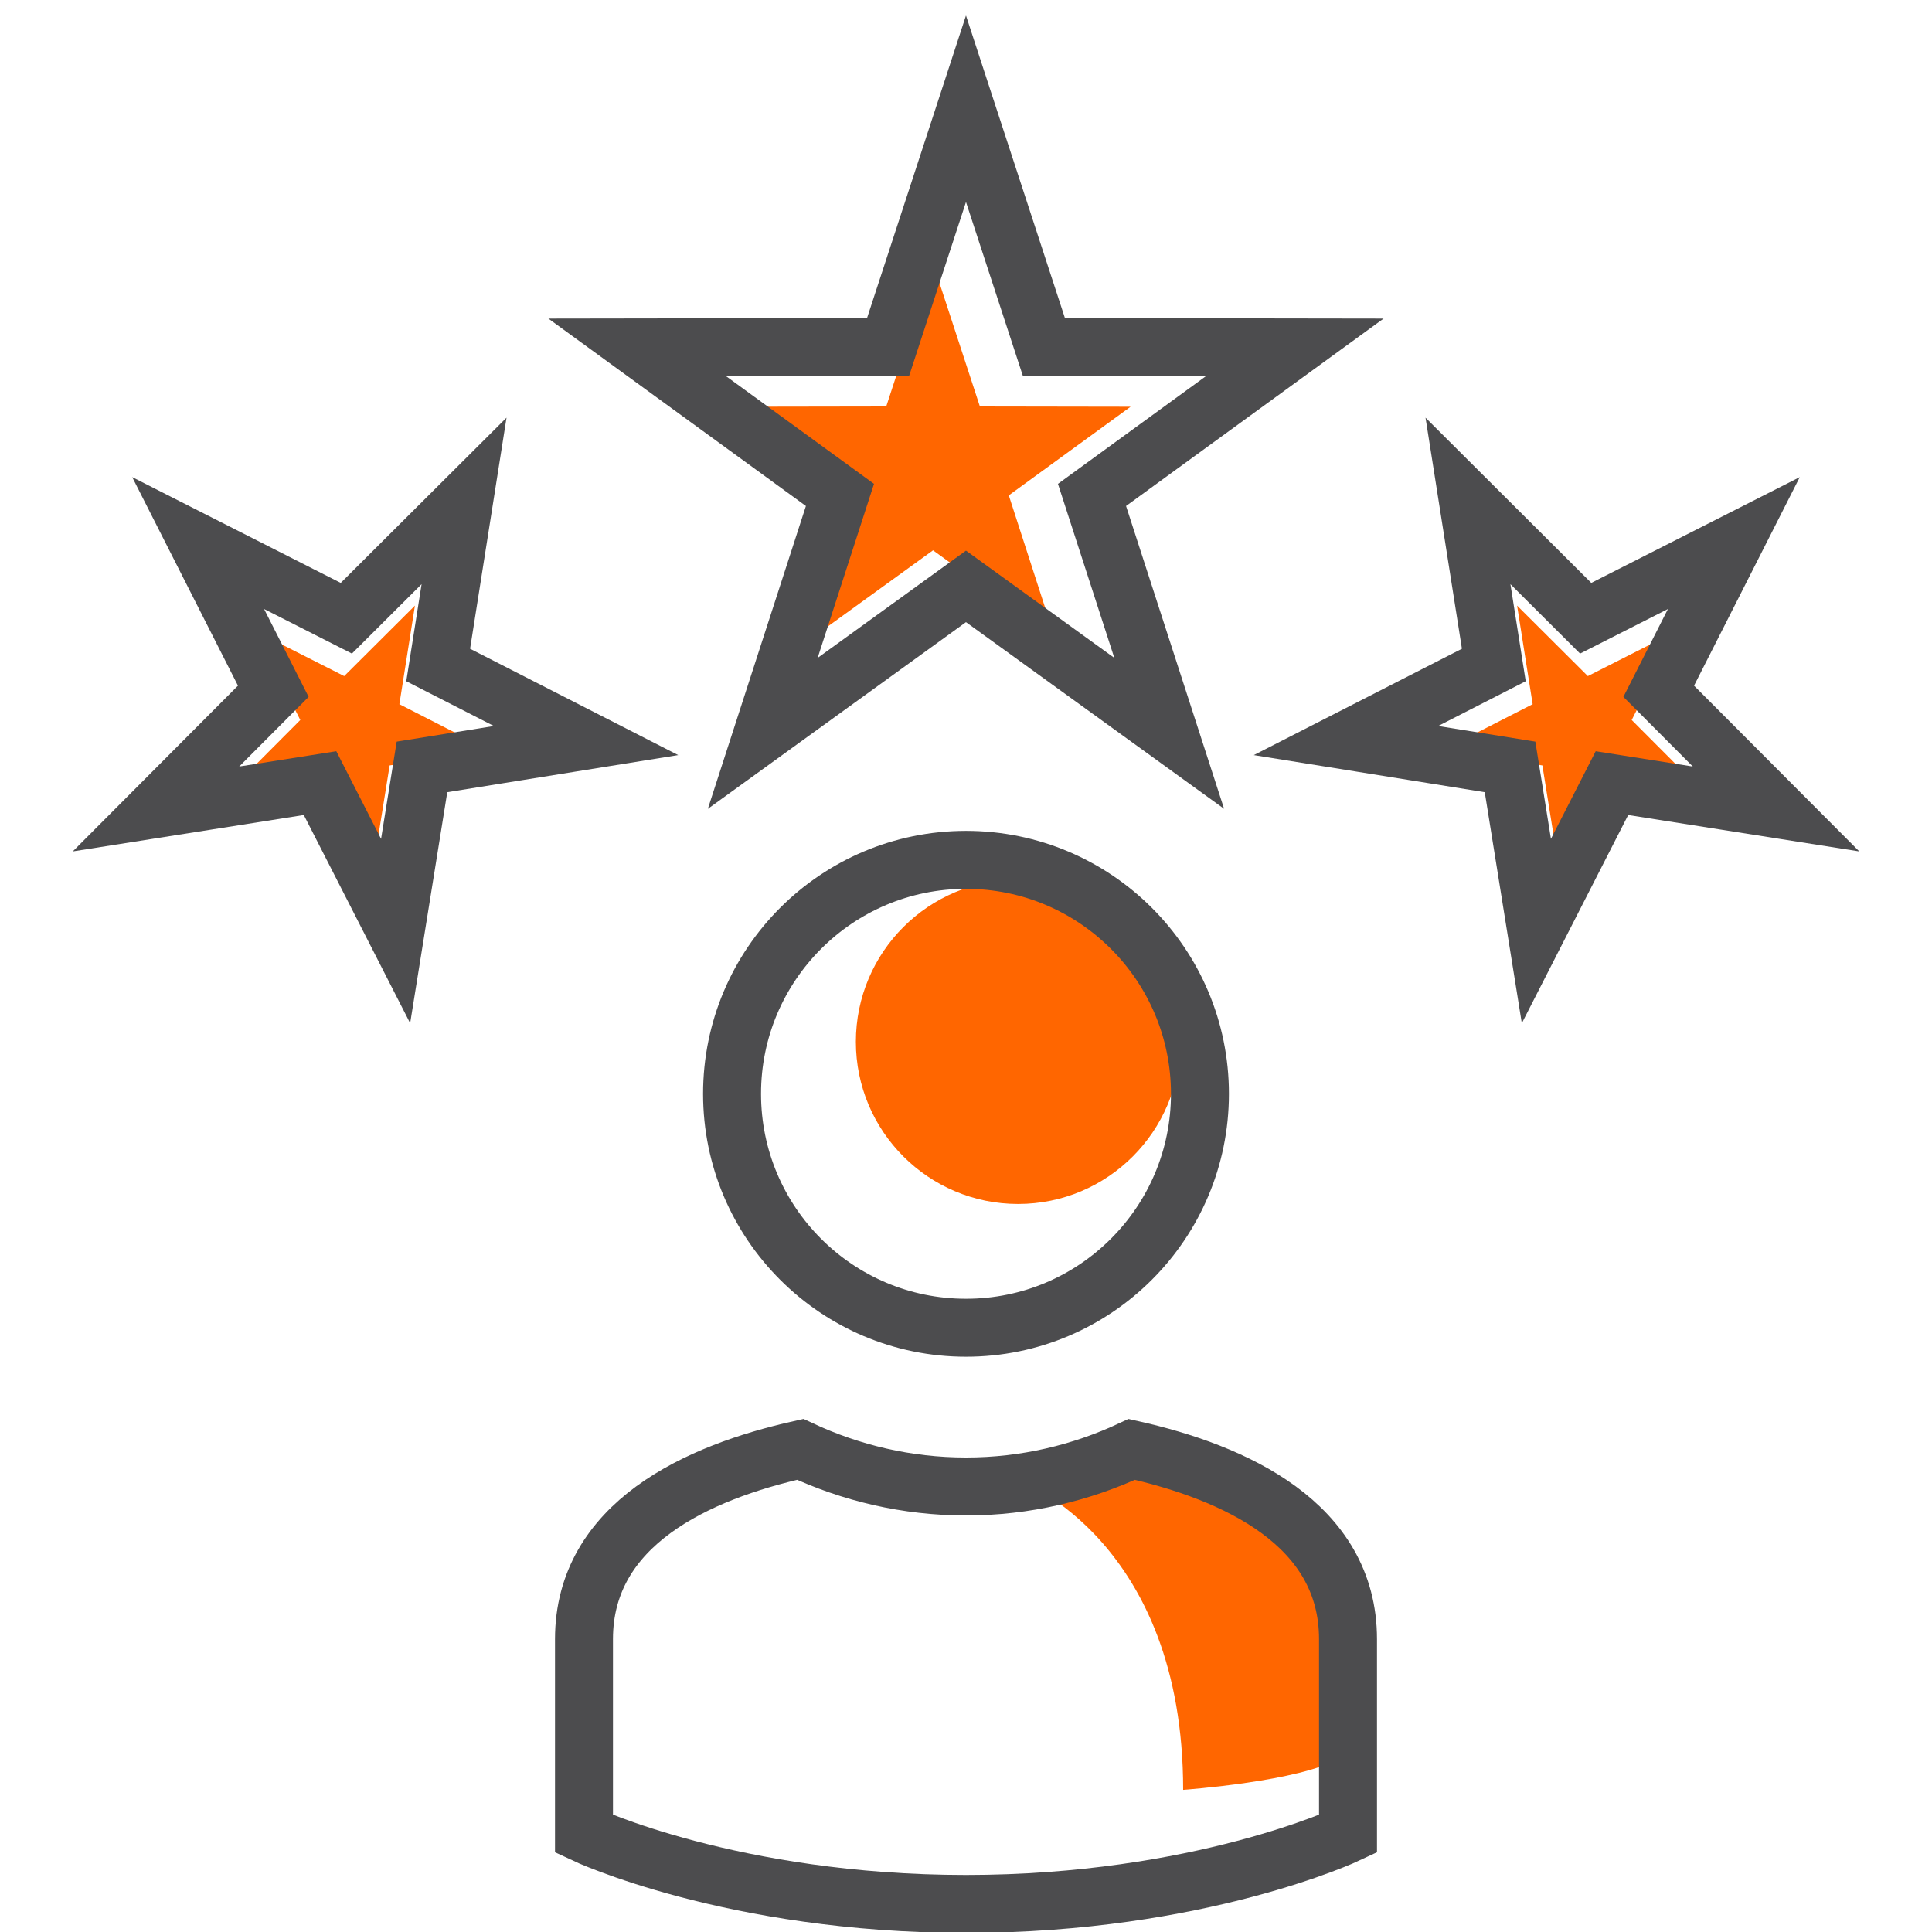
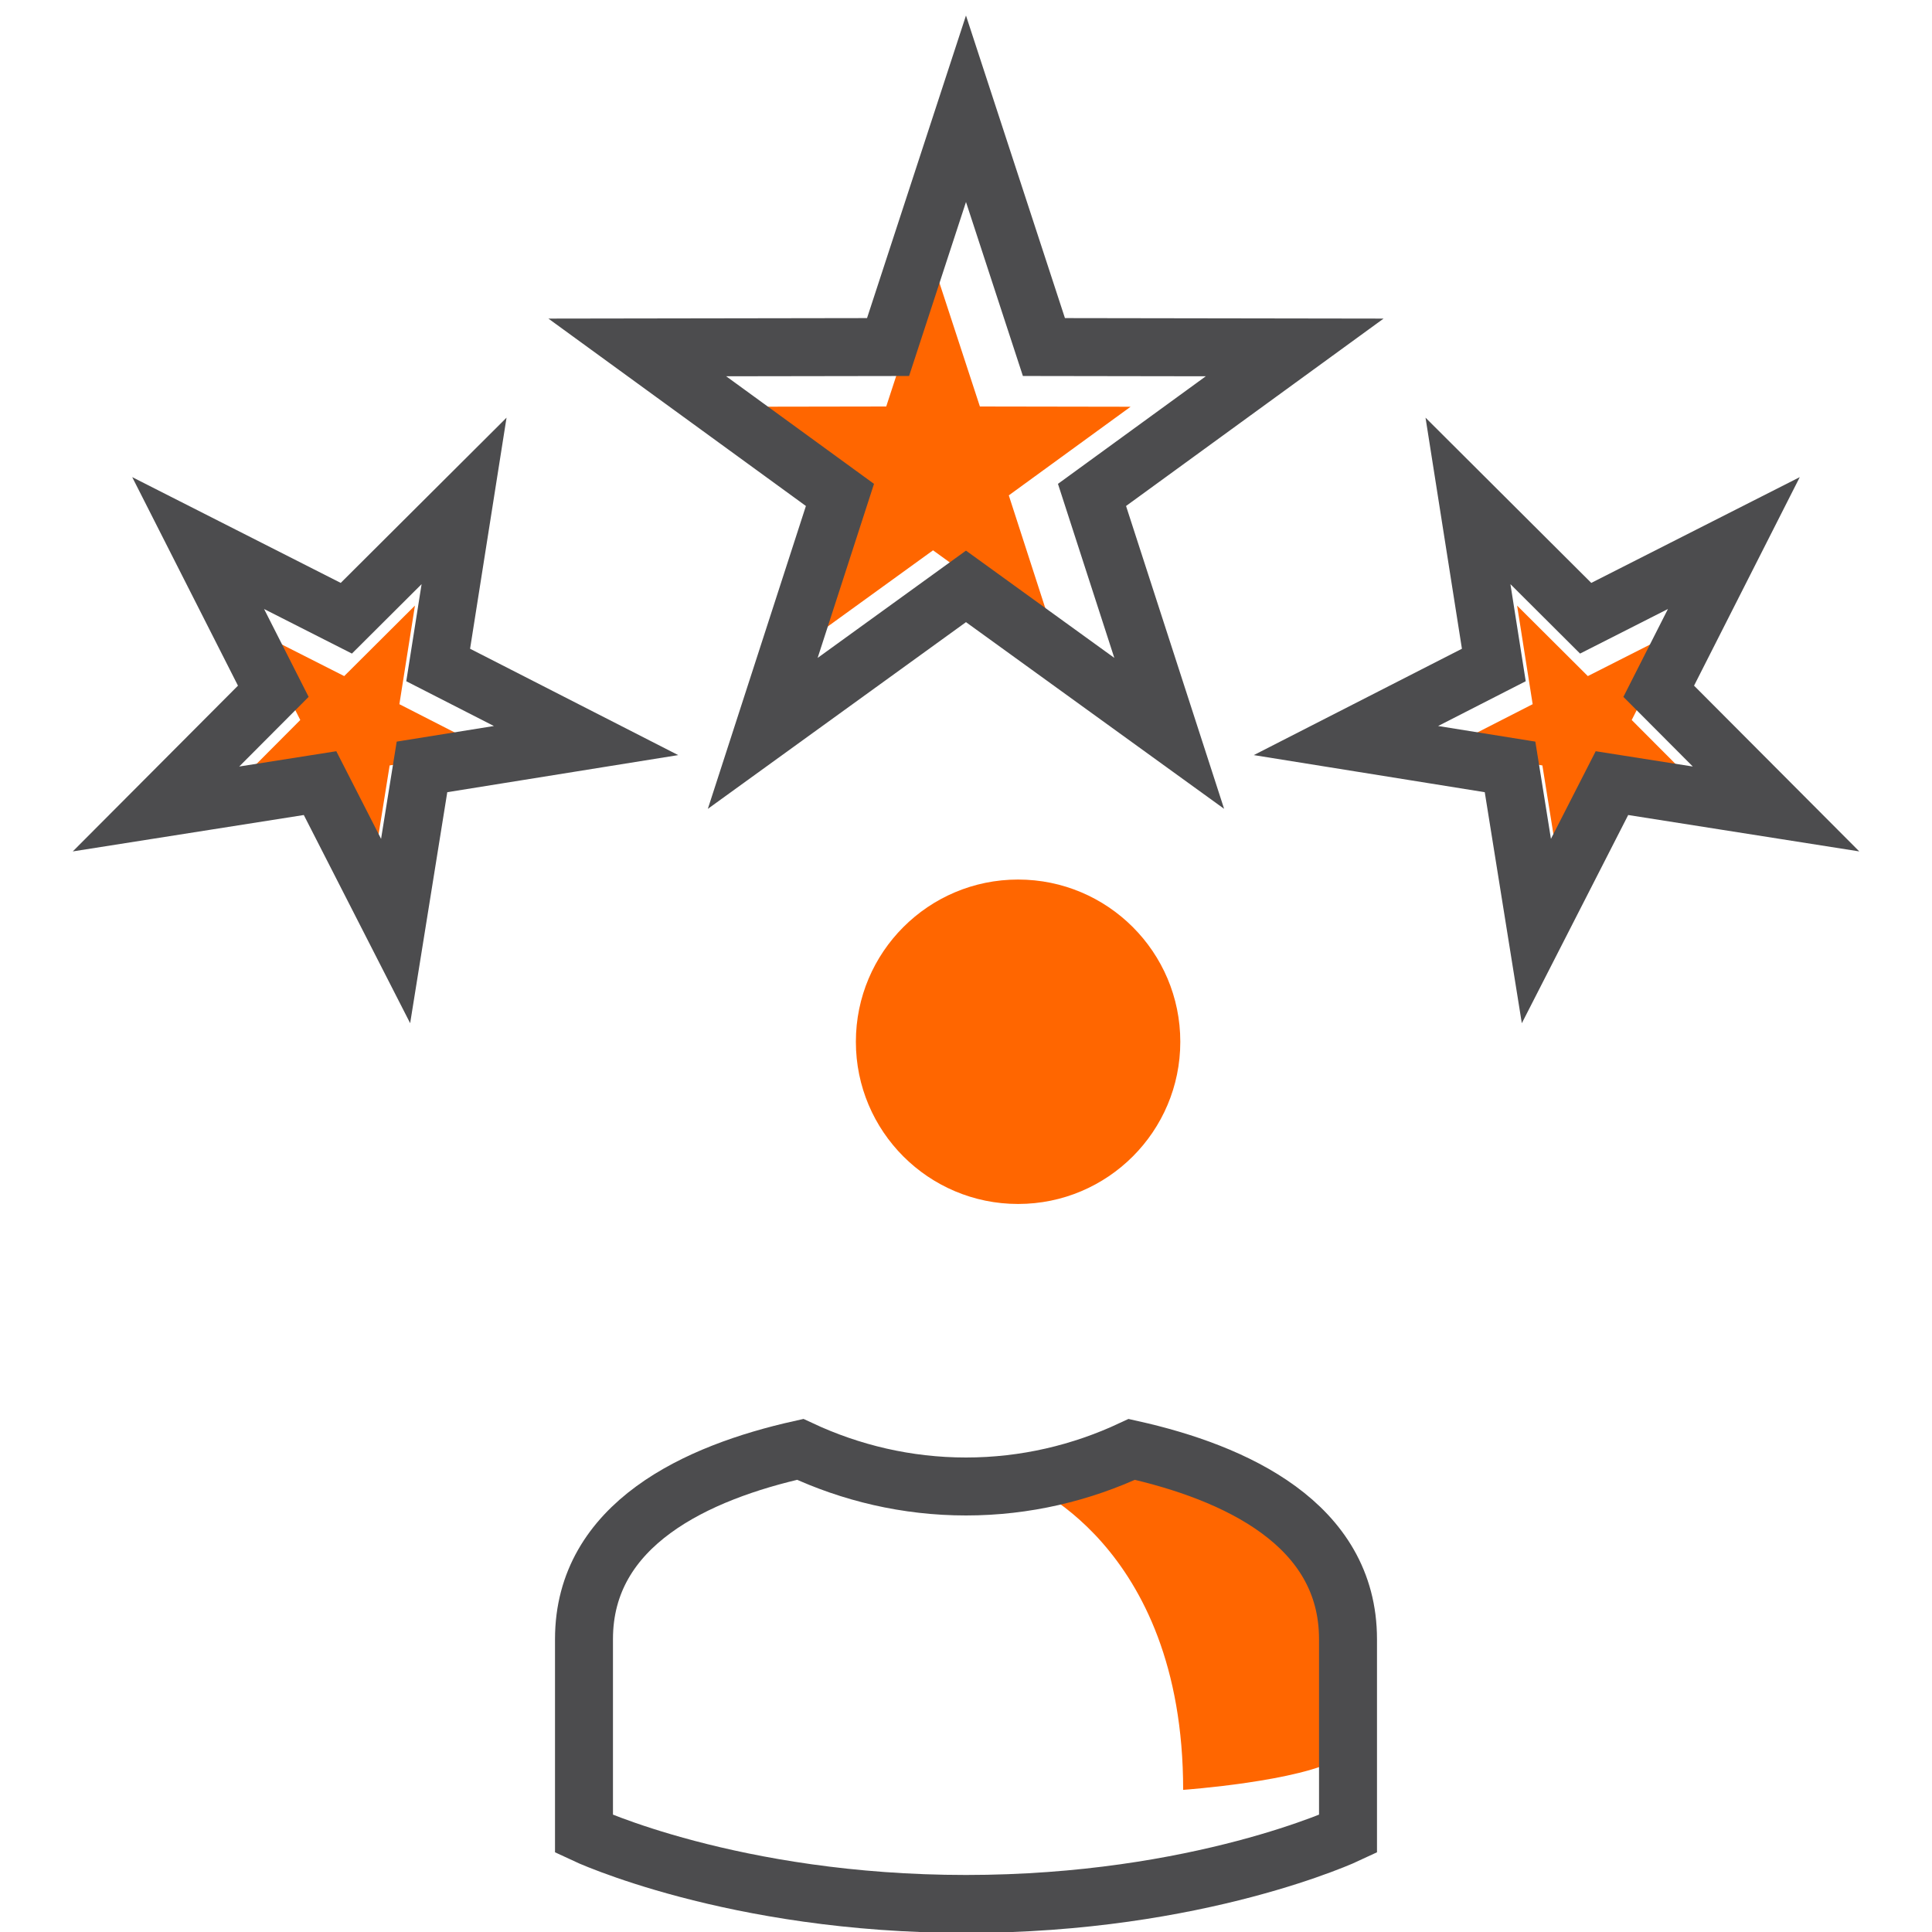
<svg xmlns="http://www.w3.org/2000/svg" xmlns:xlink="http://www.w3.org/1999/xlink" version="1.1" id="Layer_1" x="0px" y="0px" width="100px" height="100px" viewBox="0 0 100 100" enable-background="new 0 0 100 100" xml:space="preserve">
  <g>
    <defs>
      <path id="SVGID_1_" d="M17.46,885.058l-12.688-26.18c-0.657,0.221-1.337,0.38-2.033,0.466l-1.528,0.188l11.948,24.653    c-3.687-0.739-6.34-1.426-10.29-2.622c-1.093-0.328-2.317,0.267-2.734,1.327c-1.484,3.778-2.587,6.281-4.316,9.709l-10.676-22.028    c-1.178-0.276-2.302-0.749-3.324-1.413l-1.494-0.972c-0.094-0.062-0.193-0.11-0.293-0.161l13.813,28.502    c0.39,0.803,1.101,1.289,1.902,1.301h0.029c0.795,0,1.515-0.471,1.928-1.265c2.352-4.513,3.617-7.229,5.255-11.326    c4.32,1.281,7.23,1.965,12.145,2.88c0.89,0.166,1.711-0.119,2.2-0.76C17.79,886.719,17.848,885.86,17.46,885.058" />
    </defs>
    <clipPath id="SVGID_2_">
      <use xlink:href="#SVGID_1_" overflow="visible" />
    </clipPath>
    <g clip-path="url(#SVGID_2_)">
      <defs>
        <rect id="SVGID_3_" x="-1216" y="-2157.073" width="1920" height="4002" />
      </defs>
      <clipPath id="SVGID_4_">
        <use xlink:href="#SVGID_3_" overflow="visible" />
      </clipPath>
    </g>
  </g>
  <g>
    <defs>
-       <path id="SVGID_5_" d="M-23.325,868.15l-1.513,0.942c-0.755,0.47-1.565,0.834-2.408,1.099l-10.857,22.407    c-1.73-3.427-2.832-5.93-4.316-9.708c-0.34-0.864-1.214-1.418-2.114-1.418c-0.208,0-0.416,0.029-0.62,0.091    c-3.951,1.195-6.604,1.882-10.291,2.621l12.096-24.955c-0.148-0.043-0.299-0.077-0.452-0.099l-1.765-0.252    c-0.459-0.065-0.909-0.165-1.352-0.289l-12.828,26.467c-0.388,0.803-0.33,1.663,0.156,2.299c0.488,0.642,1.309,0.926,2.2,0.761    c4.914-0.914,7.824-1.599,12.146-2.881c1.639,4.102,2.904,6.816,5.254,11.327c0.413,0.795,1.133,1.265,1.928,1.265h0.029    c0.803-0.012,1.514-0.498,1.902-1.301l13.968-28.821C-22.575,867.783-22.971,867.929-23.325,868.15" />
+       <path id="SVGID_5_" d="M-23.325,868.15l-1.513,0.942c-0.755,0.47-1.565,0.834-2.408,1.099l-10.857,22.407    c-1.73-3.427-2.832-5.93-4.316-9.708c-0.34-0.864-1.214-1.418-2.114-1.418c-0.208,0-0.416,0.029-0.62,0.091    c-3.951,1.195-6.604,1.882-10.291,2.621l12.096-24.955c-0.148-0.043-0.299-0.077-0.452-0.099l-1.765-0.252    c-0.459-0.065-0.909-0.165-1.352-0.289l-12.828,26.467c-0.388,0.803-0.33,1.663,0.156,2.299c0.488,0.642,1.309,0.926,2.2,0.761    c4.914-0.914,7.824-1.599,12.146-2.881c1.639,4.102,2.904,6.816,5.254,11.327c0.413,0.795,1.133,1.265,1.928,1.265h0.029    c0.803-0.012,1.514-0.498,1.902-1.301C-22.575,867.783-22.971,867.929-23.325,868.15" />
    </defs>
    <clipPath id="SVGID_6_">
      <use xlink:href="#SVGID_5_" overflow="visible" />
    </clipPath>
    <g clip-path="url(#SVGID_6_)">
      <defs>
        <rect id="SVGID_7_" x="-1216" y="-2157.073" width="1920" height="4002" />
      </defs>
      <clipPath id="SVGID_8_">
        <use xlink:href="#SVGID_7_" overflow="visible" />
      </clipPath>
    </g>
  </g>
  <g>
    <defs>
      <path id="SVGID_9_" d="M-12.82,867.146c-1.961,0-3.857-0.559-5.484-1.616l-1.427-0.93c-1.033-0.67-2.457-0.687-3.505-0.032    l-1.443,0.899c-2.607,1.623-5.959,1.958-8.834,0.879c-2.902-1.089-5.174-3.51-6.08-6.477l-0.497-1.627    c-0.37-1.208-1.415-2.104-2.665-2.283l-1.684-0.239c-3.064-0.436-5.806-2.309-7.33-5.009c-1.523-2.702-1.71-6.021-0.5-8.876    l0.665-1.566c0.493-1.163,0.267-2.522-0.575-3.462l-1.137-1.267c-2.068-2.31-2.965-5.508-2.397-8.557s2.554-5.709,5.314-7.117    l1.514-0.773c1.126-0.574,1.825-1.761,1.784-3.023l-0.057-1.701c-0.103-3.101,1.264-6.128,3.657-8.098    c1.791-1.476,4.065-2.287,6.403-2.287c0.754,0,1.507,0.086,2.237,0.254l1.657,0.384c1.207,0.278,2.543-0.194,3.306-1.169    l1.05-1.341c1.889-2.41,4.85-3.85,7.922-3.85h0.075c3.103,0.03,6.063,1.526,7.929,4.003l1.023,1.36    c0.746,0.992,2.063,1.485,3.286,1.233l1.659-0.353c0.673-0.142,1.363-0.214,2.054-0.214c2.406,0,4.733,0.856,6.549,2.412    c2.354,2.018,3.663,5.07,3.501,8.168l-0.09,1.697c-0.065,1.263,0.611,2.463,1.725,3.059l1.499,0.803    c2.733,1.459,4.669,4.158,5.178,7.218c0.509,3.061-0.449,6.241-2.562,8.509l-1.159,1.244c-0.86,0.925-1.113,2.28-0.643,3.453    l0.635,1.578c1.155,2.879,0.905,6.191-0.67,8.862c-1.574,2.671-4.351,4.491-7.427,4.868l-1.687,0.207    c-1.252,0.155-2.315,1.03-2.708,2.231l-0.528,1.618c-0.962,2.948-3.28,5.324-6.202,6.357    C-10.557,866.955-11.678,867.146-12.82,867.146 M-21.512,860.625c1.305,0,2.57,0.374,3.658,1.079l1.428,0.93    c1.686,1.096,3.889,1.359,5.787,0.688c1.919-0.678,3.441-2.238,4.073-4.175l0.529-1.617c0.805-2.468,2.989-4.267,5.564-4.586    l1.688-0.207c2.02-0.247,3.842-1.442,4.876-3.196s1.198-3.93,0.439-5.82l-0.634-1.578c-0.967-2.41-0.449-5.194,1.32-7.094    l1.159-1.246c1.388-1.488,2.017-3.576,1.683-5.584c-0.335-2.012-1.604-3.784-3.399-4.743l-1.501-0.802    c-2.287-1.224-3.679-3.689-3.543-6.282l0.09-1.699c0.105-2.034-0.754-4.04-2.3-5.364c-1.531-1.311-3.673-1.859-5.647-1.443    l-1.662,0.352c-2.523,0.529-5.213-0.49-6.75-2.533l-1.023-1.359c-1.225-1.627-3.17-2.609-5.205-2.629    c-2.066,0-4.014,0.945-5.254,2.528l-1.049,1.339c-1.262,1.611-3.24,2.574-5.294,2.574c-0.505,0-1.011-0.057-1.502-0.171    l-1.657-0.384c-1.957-0.449-4.121,0.058-5.674,1.336c-1.571,1.293-2.469,3.281-2.401,5.316l0.057,1.701    c0.086,2.597-1.353,5.036-3.665,6.214l-1.514,0.772c-1.812,0.926-3.117,2.672-3.49,4.675c-0.372,2.002,0.217,4.103,1.575,5.619    l1.135,1.267c1.733,1.933,2.197,4.727,1.184,7.117l-0.664,1.566c-0.796,1.875-0.673,4.053,0.327,5.828    c1.002,1.773,2.801,3.003,4.813,3.289l1.685,0.24c2.568,0.366,4.718,2.208,5.477,4.69l0.497,1.627    c0.595,1.949,2.087,3.539,3.992,4.254c1.884,0.708,4.095,0.486,5.802-0.577l1.442-0.899    C-23.998,860.975-22.771,860.625-21.512,860.625" />
    </defs>
    <clipPath id="SVGID_10_">
      <use xlink:href="#SVGID_9_" overflow="visible" />
    </clipPath>
    <g clip-path="url(#SVGID_10_)">
      <defs>
-         <rect id="SVGID_11_" x="-1216" y="-2157.073" width="1920" height="4002" />
-       </defs>
+         </defs>
      <clipPath id="SVGID_12_">
        <use xlink:href="#SVGID_11_" overflow="visible" />
      </clipPath>
    </g>
  </g>
  <g>
    <defs>
      <path id="SVGID_13_" d="M-21.143,857.74c-13.428,0-24.353-10.937-24.353-24.378c0-13.443,10.925-24.38,24.353-24.38    s24.352,10.937,24.352,24.38C3.209,846.804-7.715,857.74-21.143,857.74 M-21.143,812.435c-11.526,0-20.904,9.389-20.904,20.928    c0,11.537,9.378,20.926,20.904,20.926s20.903-9.389,20.903-20.926C-0.239,821.823-9.616,812.435-21.143,812.435" />
    </defs>
    <clipPath id="SVGID_14_">
      <use xlink:href="#SVGID_13_" overflow="visible" />
    </clipPath>
    <g clip-path="url(#SVGID_14_)">
      <defs>
        <rect id="SVGID_15_" x="-1216" y="-2157.073" width="1920" height="4002" />
      </defs>
      <clipPath id="SVGID_16_">
        <use xlink:href="#SVGID_15_" overflow="visible" />
      </clipPath>
    </g>
  </g>
  <g>
    <g>
      <defs>
        <polygon id="SVGID_17_" points="-8,-767.657 -8,-758.216 -4.447,-758.216 -4.447,-764.104 23.129,-764.104 23.129,-758.216      26.68,-758.216 26.68,-767.657    " />
      </defs>
      <clipPath id="SVGID_18_">
        <use xlink:href="#SVGID_17_" overflow="visible" />
      </clipPath>
      <g clip-path="url(#SVGID_18_)">
        <defs>
          <rect id="SVGID_19_" x="-640.327" y="-3124.406" width="1364.122" height="5727.887" />
        </defs>
        <clipPath id="SVGID_20_">
          <use xlink:href="#SVGID_19_" overflow="visible" />
        </clipPath>
      </g>
    </g>
    <g>
      <defs>
        <polygon id="SVGID_21_" points="23.129,-776.862 23.129,-770.681 26.681,-770.681 26.681,-773.31 54.256,-773.31      54.256,-758.216 57.809,-758.216 57.809,-776.862    " />
      </defs>
      <clipPath id="SVGID_22_">
        <use xlink:href="#SVGID_21_" overflow="visible" />
      </clipPath>
      <g clip-path="url(#SVGID_22_)">
        <defs>
          <rect id="SVGID_23_" x="-640.327" y="-3124.406" width="1364.122" height="5727.887" />
        </defs>
        <clipPath id="SVGID_24_">
          <use xlink:href="#SVGID_23_" overflow="visible" />
        </clipPath>
      </g>
    </g>
    <g>
      <defs>
        <polygon id="SVGID_25_" points="54.256,-786.306 54.256,-779.886 57.809,-779.886 57.809,-782.755 88.447,-782.755      88.447,-758.216 92,-758.216 92,-786.306    " />
      </defs>
      <clipPath id="SVGID_26_">
        <use xlink:href="#SVGID_25_" overflow="visible" />
      </clipPath>
      <g clip-path="url(#SVGID_26_)">
        <defs>
          <rect id="SVGID_27_" x="-640.327" y="-3124.406" width="1364.122" height="5727.887" />
        </defs>
        <clipPath id="SVGID_28_">
          <use xlink:href="#SVGID_27_" overflow="visible" />
        </clipPath>
      </g>
    </g>
    <g>
      <defs>
        <polygon id="SVGID_29_" points="11.264,-782.509 3.91,-789.235 17.24,-802.63 21.833,-816.239 22.982,-830.868 18.042,-829.56      7.928,-819.64 0.902,-826.849 13.072,-839.021 30.744,-843.854 31.682,-840.429 14.918,-835.843 5.894,-826.817 7.984,-824.671      16.225,-832.751 26.915,-835.585 25.34,-815.521 20.342,-800.71 9.042,-789.356 11.397,-787.202 26.422,-799.444      30.485,-813.054 44.803,-809.366 53.695,-794.675 56.943,-796.237 50.119,-811.022 33.994,-819.208 37.576,-832.718      52.18,-834.442 61.143,-843.63 59.137,-845.728 50.548,-837.194 38.984,-837.194 38.984,-840.745 49.084,-840.745      59.203,-850.802 66.08,-843.604 53.846,-831.063 40.392,-829.474 38.164,-821.075 52.827,-813.632 61.634,-794.552      52.328,-790.075 42.514,-806.288 32.911,-808.761 29.514,-797.382    " />
      </defs>
      <clipPath id="SVGID_30_">
        <use xlink:href="#SVGID_29_" overflow="visible" />
      </clipPath>
      <g clip-path="url(#SVGID_30_)">
        <defs>
          <rect id="SVGID_31_" x="-640.327" y="-3124.406" width="1364.122" height="5727.887" />
        </defs>
        <clipPath id="SVGID_32_">
          <use xlink:href="#SVGID_31_" overflow="visible" />
        </clipPath>
      </g>
    </g>
  </g>
  <g>
    <polygon fill-rule="evenodd" clip-rule="evenodd" fill="#FF6600" points="44.374,25.64 38.07,21.053 45.871,21.04 48.294,13.628    50.719,21.04 58.519,21.053 52.215,25.64 54.615,33.056 48.294,28.484 41.973,33.058  " />
    <polygon fill-rule="evenodd" clip-rule="evenodd" fill="none" stroke="#4C4C4E" stroke-width="3" stroke-linecap="round" stroke-miterlimit="10" points="   43.476,25.617 32.986,17.983 45.966,17.963 49.999,5.629 54.033,17.963 67.013,17.983 56.522,25.617 60.518,37.958 49.999,30.351    39.479,37.96  " />
  </g>
  <g>
    <g>
      <polygon fill-rule="evenodd" clip-rule="evenodd" fill="#FF6600" points="16.998,40.124 11.895,40.928 15.543,37.267     13.205,32.658 17.816,34.994 21.477,31.346 20.672,36.449 25.273,38.8 20.168,39.619 19.348,44.725   " />
      <polygon fill-rule="evenodd" clip-rule="evenodd" fill="none" stroke="#4C4C4E" stroke-width="3" stroke-linecap="round" stroke-miterlimit="10" points="    16.566,40.534 8.074,41.872 14.146,35.78 10.256,28.109 17.926,32 24.02,25.927 22.68,34.42 30.334,38.331 21.842,39.695     20.477,48.19   " />
    </g>
    <g>
      <polygon fill-rule="evenodd" clip-rule="evenodd" fill="#FF6600" points="80.652,44.725 79.834,39.619 74.729,38.8 79.33,36.449     78.525,31.346 82.186,34.994 86.795,32.658 84.457,37.267 88.107,40.928 83.004,40.124   " />
      <polygon fill-rule="evenodd" clip-rule="evenodd" fill="none" stroke="#4C4C4E" stroke-width="3" stroke-linecap="round" stroke-miterlimit="10" points="    79.523,48.19 78.16,39.695 69.666,38.331 77.32,34.42 75.982,25.927 82.074,32 89.744,28.109 85.855,35.78 91.928,41.872     83.434,40.534   " />
    </g>
  </g>
  <path fill="#FF6600" d="M52.844,76.673c0,0,8.396,3.117,8.396,15.97c0,0,6.123-0.438,8.1-1.647c0,0,0-4.175,0-7.47  c0-3.296-7.885-8.656-11.191-8.502C58.147,75.023,55.028,76.432,52.844,76.673z" />
  <circle fill="#FF6600" cx="52.696" cy="53.921" r="8.396" />
-   <circle fill="none" stroke="#4C4C4E" stroke-width="3" stroke-linecap="round" stroke-miterlimit="10" cx="50" cy="56.615" r="12.109" />
  <path fill="none" stroke="#4C4C4E" stroke-width="3" stroke-linecap="round" stroke-miterlimit="10" d="M58.581,75.02  C55.972,76.24,53.07,76.94,50,76.94c-3.071,0-5.972-0.7-8.581-1.921c-5.339,1.193-11.192,3.858-11.192,9.822v10.082  c0,0,7.689,3.625,19.773,3.625s19.773-3.625,19.773-3.625V84.842C69.773,78.877,63.92,76.213,58.581,75.02z" />
</svg>